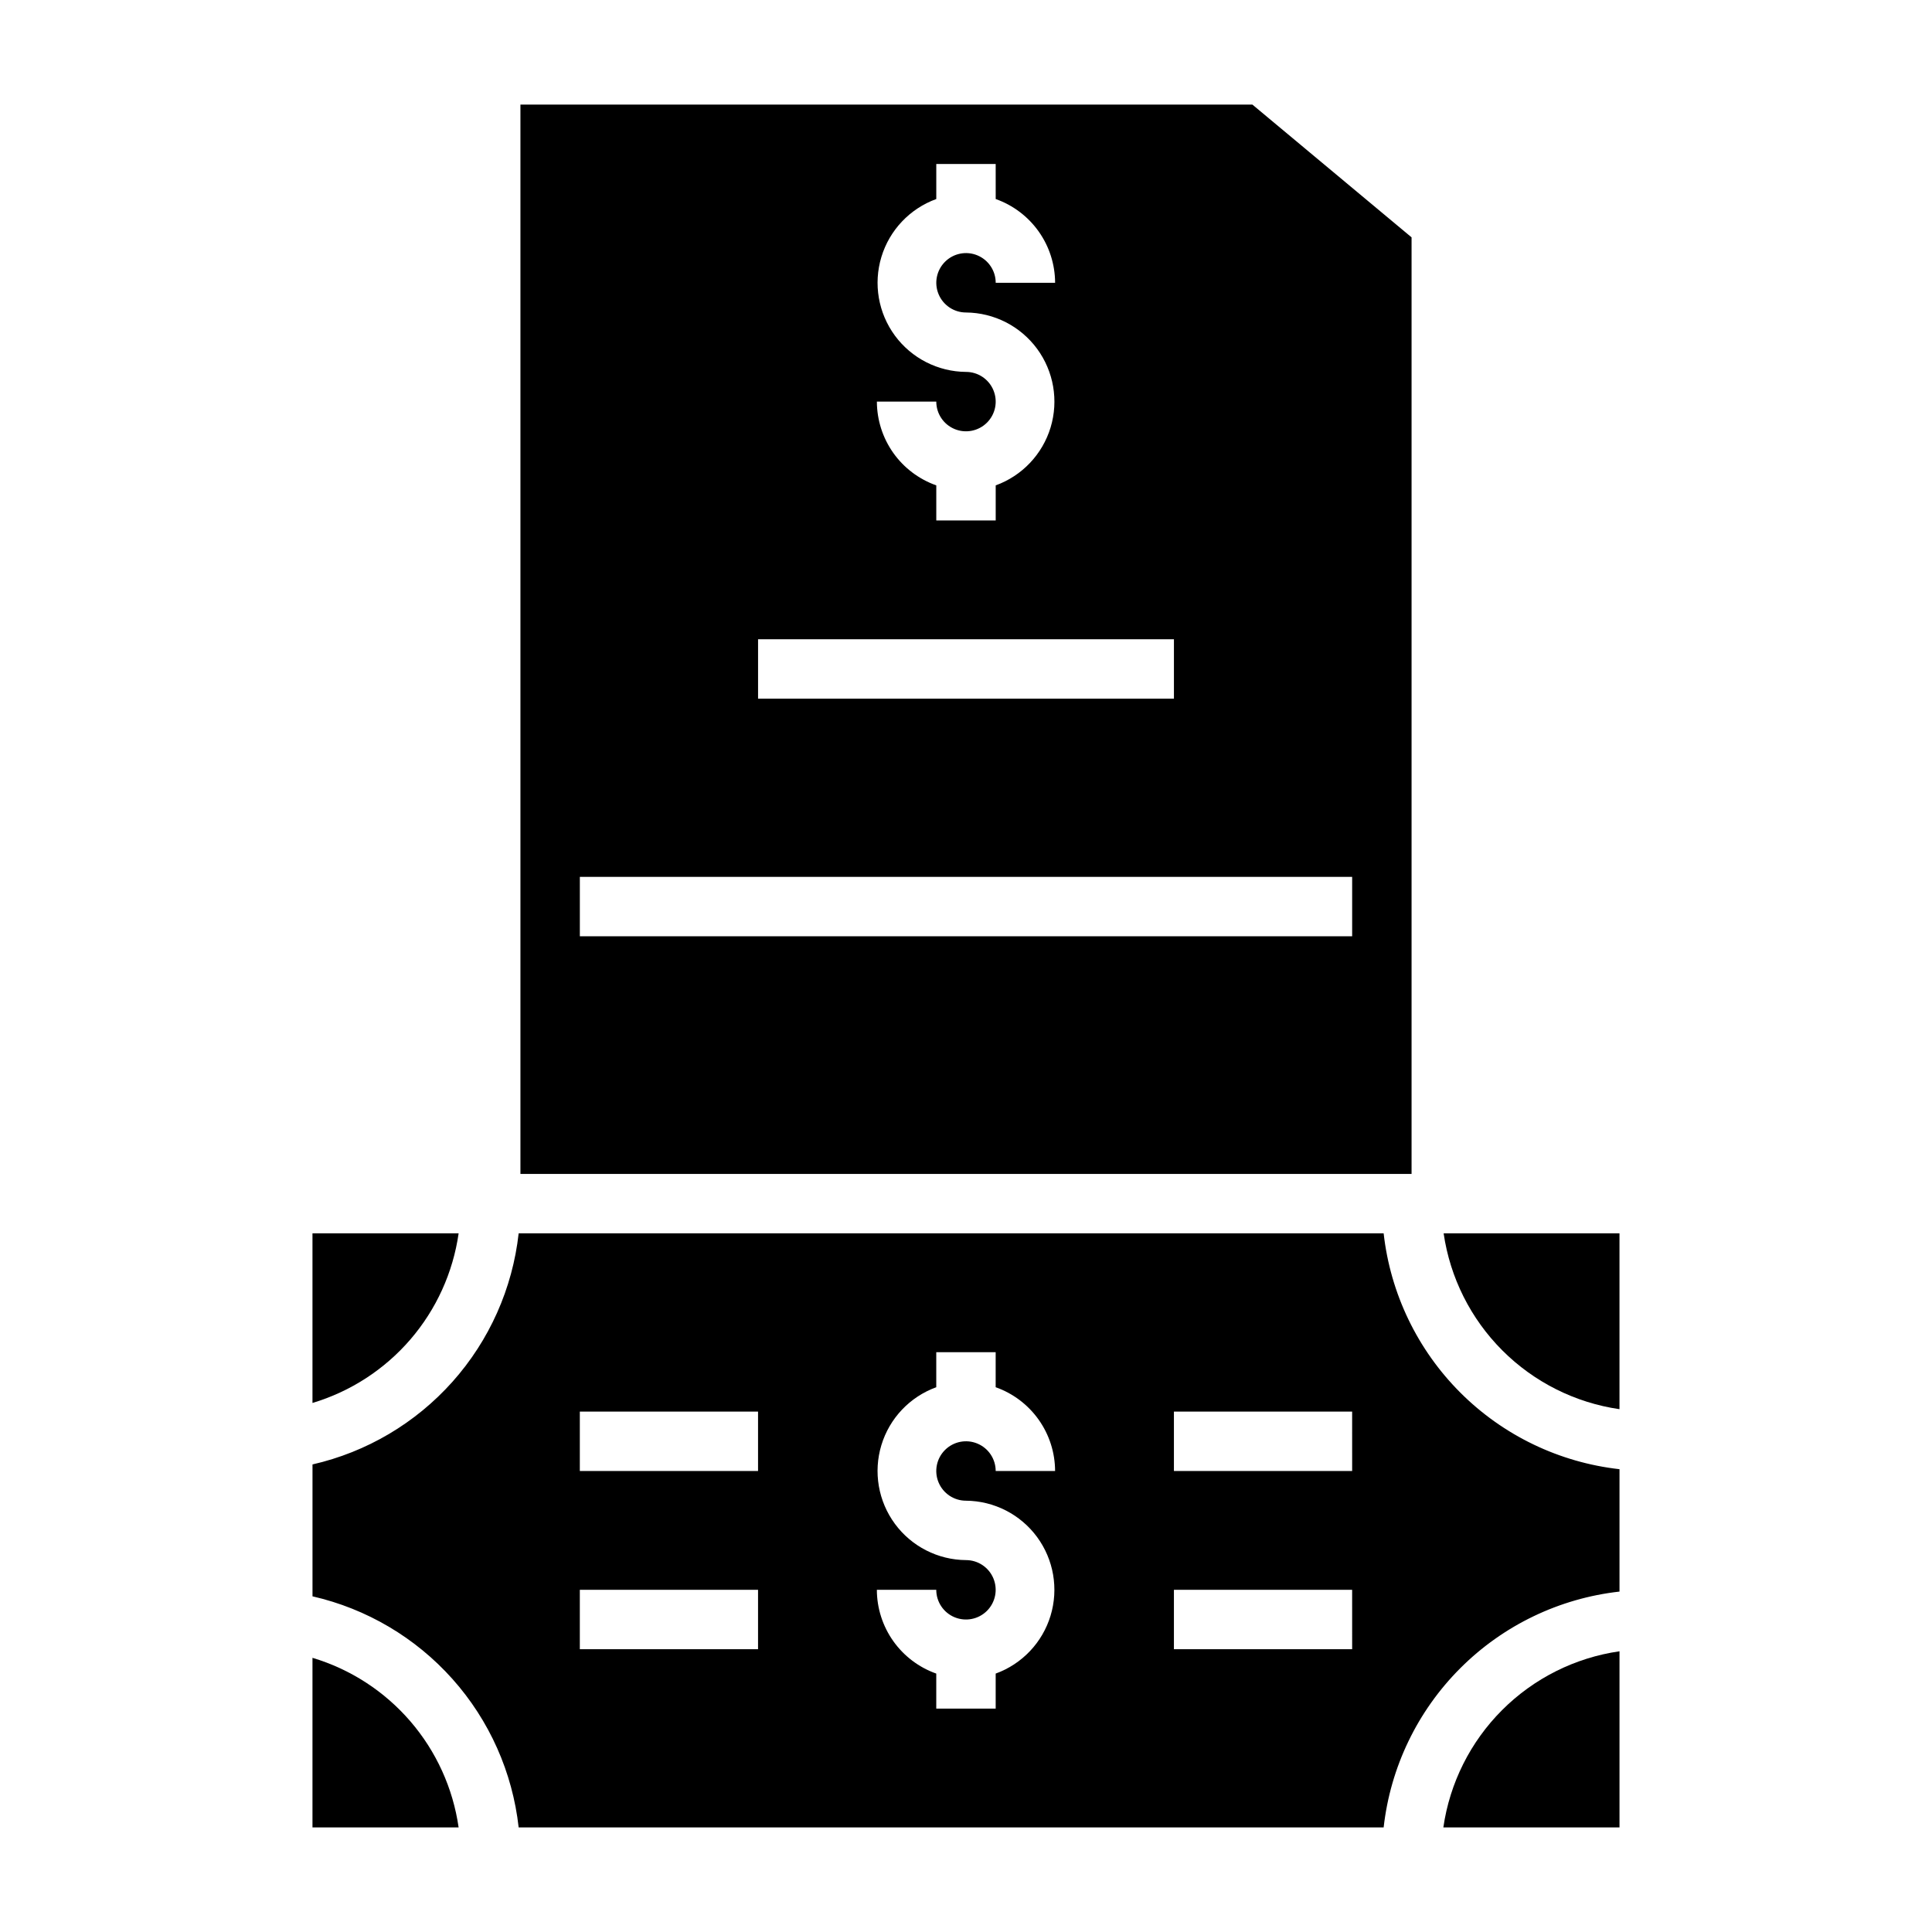
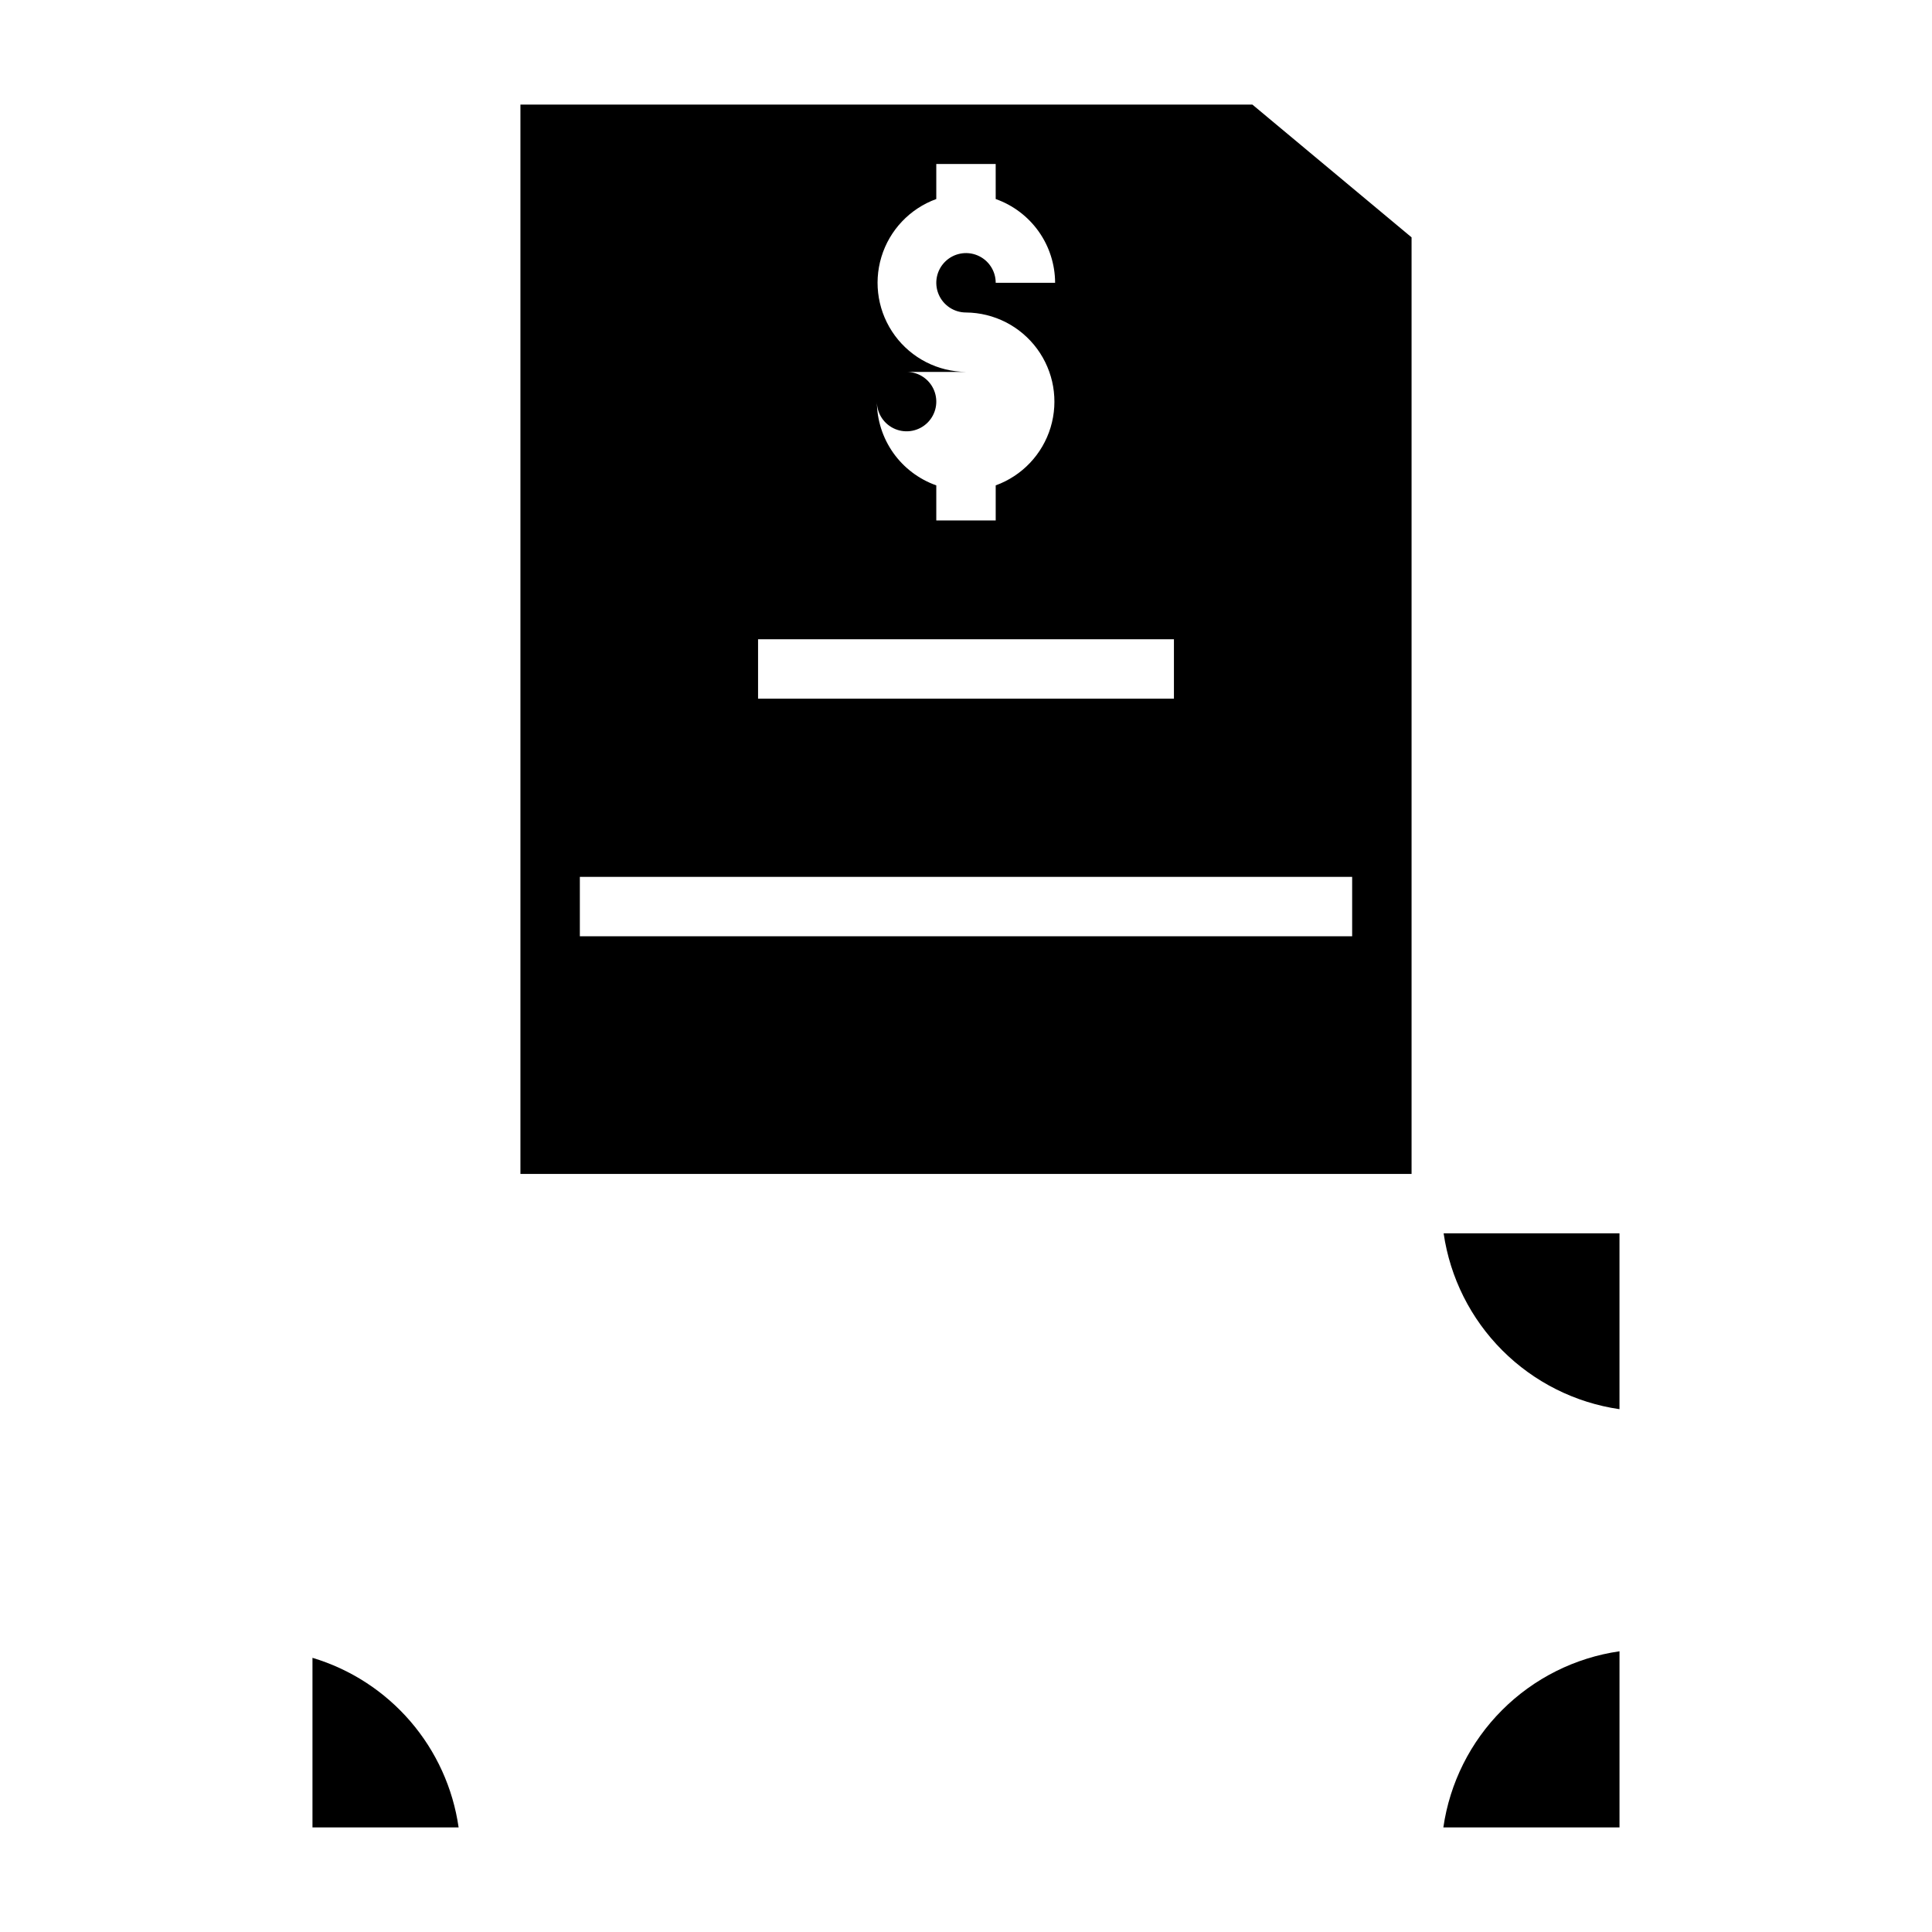
<svg xmlns="http://www.w3.org/2000/svg" fill="#000000" width="800px" height="800px" version="1.1" viewBox="144 144 512 512">
  <g>
-     <path d="m226.81 470.85v44.949c10.074-3.019 19.07-8.852 25.934-16.816 6.863-7.965 11.305-17.727 12.797-28.133z" />
-     <path d="m518.08 206.9-42.191-35.188h-193.97v283.39h236.16zm-118.08 35.66c-7.445-0.059-14.426-3.621-18.84-9.617-4.41-5.996-5.738-13.723-3.582-20.844 2.16-7.125 7.551-12.816 14.547-15.355v-9.289h15.742l0.004 9.289c4.594 1.625 8.57 4.629 11.391 8.605 2.82 3.973 4.34 8.723 4.352 13.594h-15.742c0-3.184-1.918-6.055-4.859-7.273-2.941-1.219-6.328-0.543-8.578 1.707-2.254 2.254-2.926 5.637-1.707 8.578s4.09 4.859 7.273 4.859c7.441 0.059 14.422 3.625 18.836 9.617 4.41 5.996 5.738 13.723 3.582 20.848-2.16 7.121-7.551 12.812-14.547 15.352v9.289h-15.746v-9.289c-4.594-1.625-8.57-4.629-11.391-8.602-2.816-3.977-4.34-8.727-4.352-13.598h15.742c0 3.184 1.918 6.055 4.859 7.273s6.328 0.543 8.582-1.707c2.25-2.25 2.922-5.637 1.703-8.578-1.215-2.941-4.086-4.859-7.269-4.859zm-55.105 70.848h110.21v15.742h-110.21zm157.44 78.719h-204.67v-15.742h204.67z" />
+     <path d="m518.08 206.9-42.191-35.188h-193.97v283.39h236.16zm-118.08 35.66c-7.445-0.059-14.426-3.621-18.84-9.617-4.41-5.996-5.738-13.723-3.582-20.844 2.16-7.125 7.551-12.816 14.547-15.355v-9.289h15.742l0.004 9.289c4.594 1.625 8.57 4.629 11.391 8.605 2.82 3.973 4.34 8.723 4.352 13.594h-15.742c0-3.184-1.918-6.055-4.859-7.273-2.941-1.219-6.328-0.543-8.578 1.707-2.254 2.254-2.926 5.637-1.707 8.578s4.09 4.859 7.273 4.859c7.441 0.059 14.422 3.625 18.836 9.617 4.41 5.996 5.738 13.723 3.582 20.848-2.16 7.121-7.551 12.812-14.547 15.352v9.289h-15.746v-9.289c-4.594-1.625-8.57-4.629-11.391-8.602-2.816-3.977-4.34-8.727-4.352-13.598c0 3.184 1.918 6.055 4.859 7.273s6.328 0.543 8.582-1.707c2.25-2.25 2.922-5.637 1.703-8.578-1.215-2.941-4.086-4.859-7.269-4.859zm-55.105 70.848h110.21v15.742h-110.21zm157.44 78.719h-204.67v-15.742h204.67z" />
    <path d="m226.81 583.34v44.949h38.73c-1.492-10.41-5.934-20.168-12.797-28.133-6.863-7.965-15.859-13.801-25.934-16.816z" />
    <path d="m526.5 628.29h46.684v-46.684c-11.777 1.699-22.691 7.164-31.105 15.578-8.414 8.414-13.879 19.324-15.578 31.105z" />
    <path d="m573.18 517.45v-46.602h-46.602c1.707 11.75 7.168 22.637 15.566 31.035 8.395 8.398 19.281 13.859 31.035 15.566z" />
-     <path d="m510.68 470.85h-229.23c-1.625 14.613-7.754 28.363-17.543 39.336-9.789 10.977-22.754 18.633-37.09 21.906v34.953c14.336 3.277 27.301 10.934 37.09 21.906 9.789 10.973 15.918 24.723 17.543 39.34h229.23c1.789-15.961 8.953-30.84 20.309-42.195 11.355-11.359 26.234-18.52 42.195-20.309v-32.434c-15.961-1.793-30.84-8.953-42.195-20.309-11.355-11.359-18.52-26.234-20.309-42.195zm-165.79 110.21h-47.23v-15.742h47.23zm0-47.23h-47.23v-15.746h47.23zm55.105 7.871c7.441 0.059 14.422 3.621 18.836 9.617 4.41 5.996 5.738 13.719 3.582 20.844-2.16 7.125-7.551 12.816-14.547 15.355v9.289h-15.746v-9.289c-4.594-1.625-8.57-4.633-11.391-8.605-2.816-3.973-4.34-8.723-4.352-13.594h15.742c0 3.184 1.918 6.055 4.859 7.269 2.941 1.219 6.328 0.547 8.582-1.703 2.25-2.254 2.922-5.641 1.703-8.582-1.215-2.941-4.086-4.859-7.269-4.859-7.445-0.055-14.426-3.621-18.84-9.617-4.41-5.992-5.738-13.719-3.582-20.844 2.16-7.125 7.551-12.812 14.547-15.352v-9.289h15.742v9.289h0.004c4.594 1.621 8.57 4.629 11.391 8.602 2.82 3.977 4.34 8.723 4.352 13.598h-15.742c0-3.184-1.918-6.055-4.859-7.273-2.941-1.219-6.328-0.547-8.578 1.707-2.254 2.25-2.926 5.637-1.707 8.578 1.219 2.941 4.09 4.859 7.273 4.859zm102.34 39.359h-47.234v-15.742h47.23zm0-47.23h-47.234v-15.746h47.23z" />
  </g>
</svg>